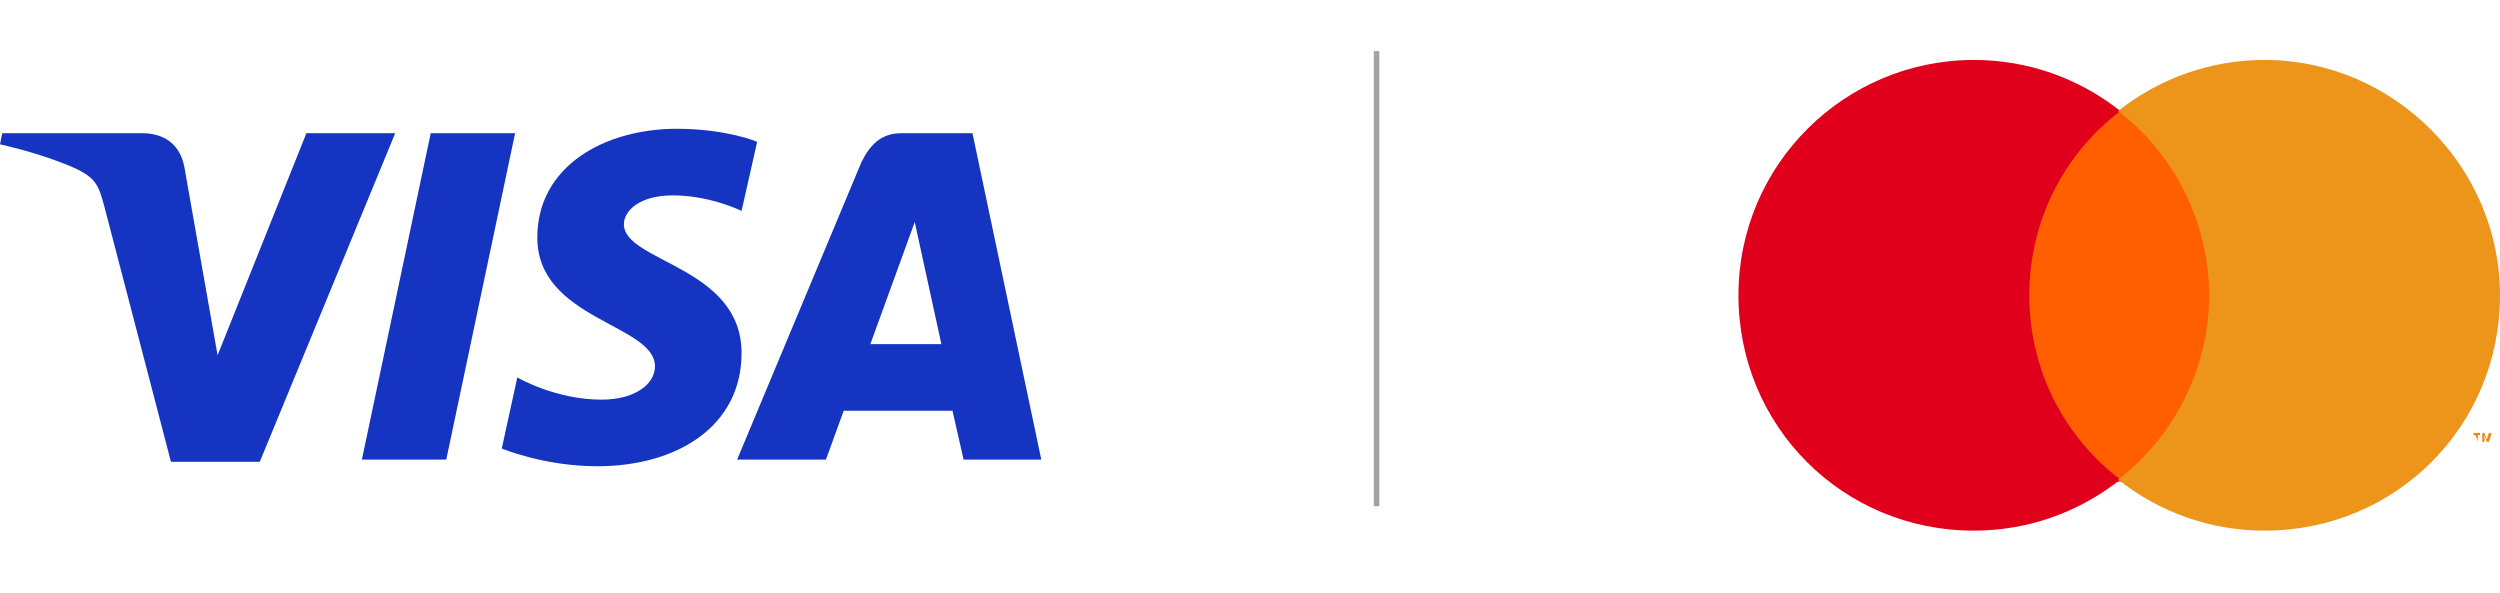
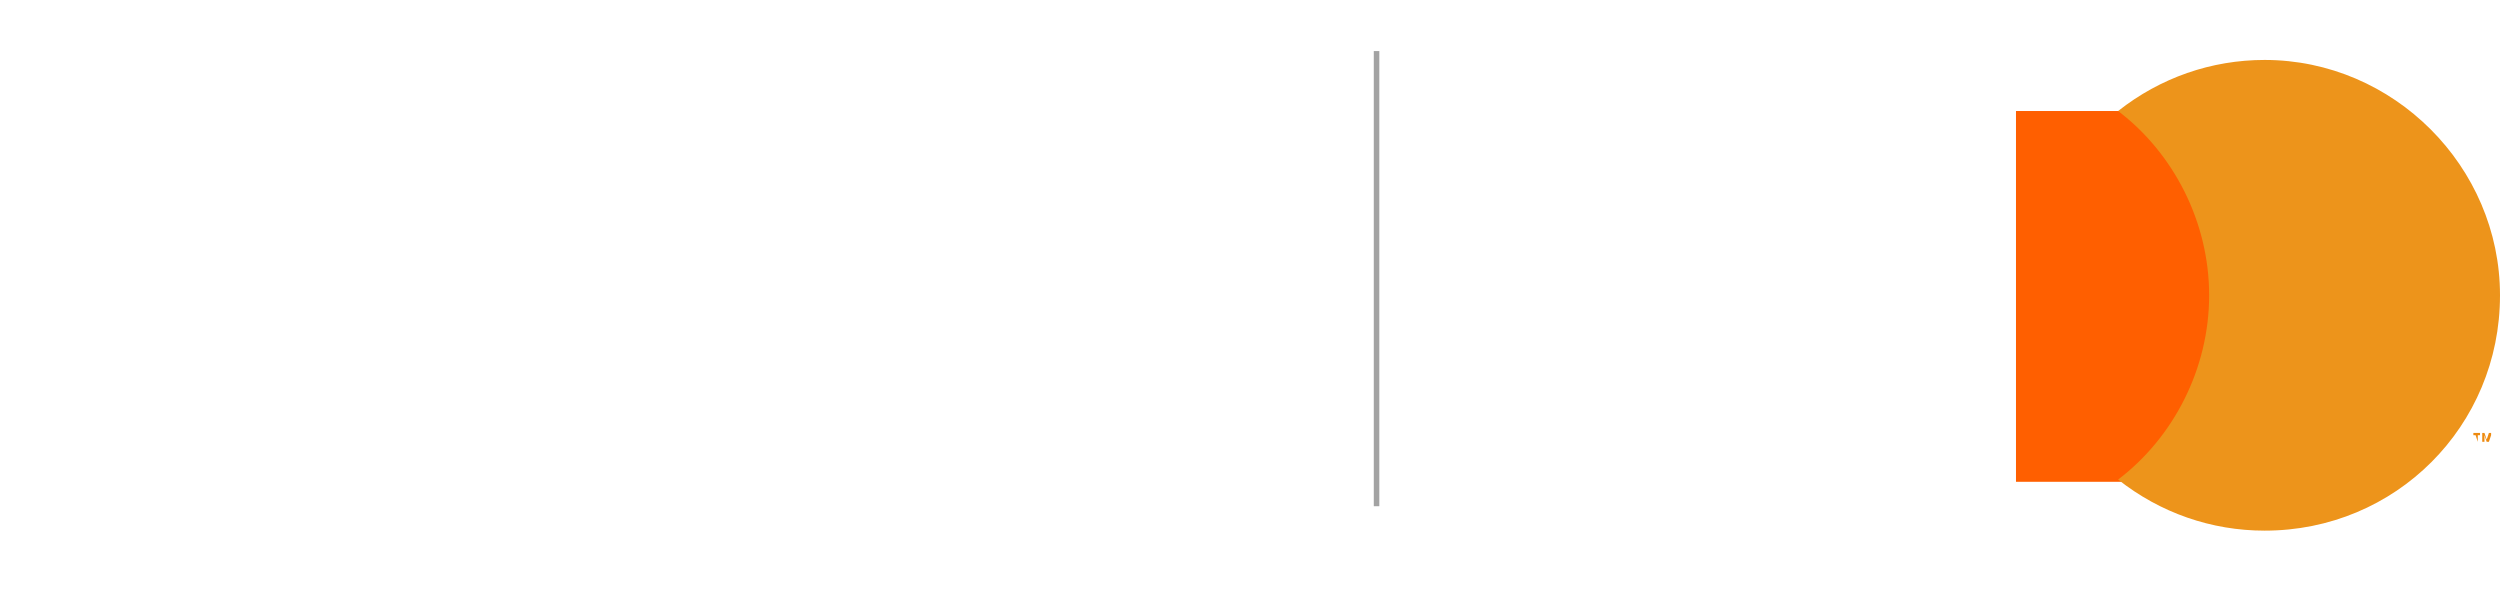
<svg xmlns="http://www.w3.org/2000/svg" version="1.1" id="Isolation_Mode" x="0px" y="0px" viewBox="0 0 112.6 26.7" style="enable-background:new 0 0 112.6 26.7;" xml:space="preserve">
  <style type="text/css">
	.st0{fill:#ED8A10;}
	.st1{fill:#FF5F00;}
	.st2{fill:#E1001B;}
	.st3{fill:#ED941B;}
	.st4{fill:#1434C1;}
	.st5{fill:none;stroke:#A3A3A3;stroke-width:0.25;stroke-miterlimit:10;}
</style>
  <g>
    <g>
      <path class="st0" d="M112.2,19.9v-0.4h-0.1l-0.1,0.3l-0.1-0.3h-0.1v0.4h0.1v-0.3l0.1,0.3h0.1l0.1-0.3L112.2,19.9L112.2,19.9    L112.2,19.9z M111.6,19.9v-0.3h0.1v-0.1h-0.3v0.1h0.1L111.6,19.9L111.6,19.9L111.6,19.9z" />
      <path class="st1" d="M100.1,21.7h-9.3V5h9.3V21.7z" />
-       <path class="st2" d="M91.4,13.3c0-3.4,1.6-6.4,4.1-8.3c-1.9-1.5-4.2-2.3-6.6-2.3c-5.8,0-10.6,4.7-10.6,10.6S83,23.9,88.9,23.9    c2.4,0,4.7-0.8,6.6-2.3C93,19.7,91.4,16.7,91.4,13.3" />
      <path class="st3" d="M112.6,13.3c0,5.9-4.7,10.6-10.6,10.6c-2.4,0-4.7-0.8-6.6-2.3c2.5-1.9,4.1-5,4.1-8.3S97.9,6.9,95.4,5    c1.9-1.5,4.2-2.3,6.6-2.3C107.8,2.7,112.6,7.5,112.6,13.3" />
    </g>
-     <path class="st4" d="M30.5,5.8c-3.3,0-6.3,1.7-6.3,4.9c0,3.7,5.3,3.9,5.3,5.8c0,0.8-0.9,1.5-2.4,1.5c-2.1,0-3.8-1-3.8-1l-0.7,3.2   c0,0,1.9,0.8,4.3,0.8c3.6,0,6.5-1.8,6.5-5.1c0-3.9-5.3-4.1-5.3-5.8c0-0.6,0.7-1.3,2.2-1.3c1.7,0,3.1,0.7,3.1,0.7l0.7-3.1   C34.2,6.4,32.7,5.8,30.5,5.8z M0.1,6L0,6.5c0,0,1.4,0.3,2.7,0.8c1.6,0.6,1.7,0.9,2,2l3,11.5h4L17.8,6h-4l-4,10L8.3,7.5   C8.1,6.5,7.4,6,6.4,6H0.1z M19.4,6l-3.1,14.7h3.8L23.2,6H19.4L19.4,6z M40.6,6c-0.9,0-1.4,0.5-1.8,1.3l-5.6,13.4h4l0.8-2.2h4.9   l0.5,2.2h3.5L43.8,6H40.6z M41.2,10l1.2,5.5h-3.2L41.2,10z" />
  </g>
  <line class="st5" x1="62" y1="2.3" x2="62" y2="22.8" />
</svg>